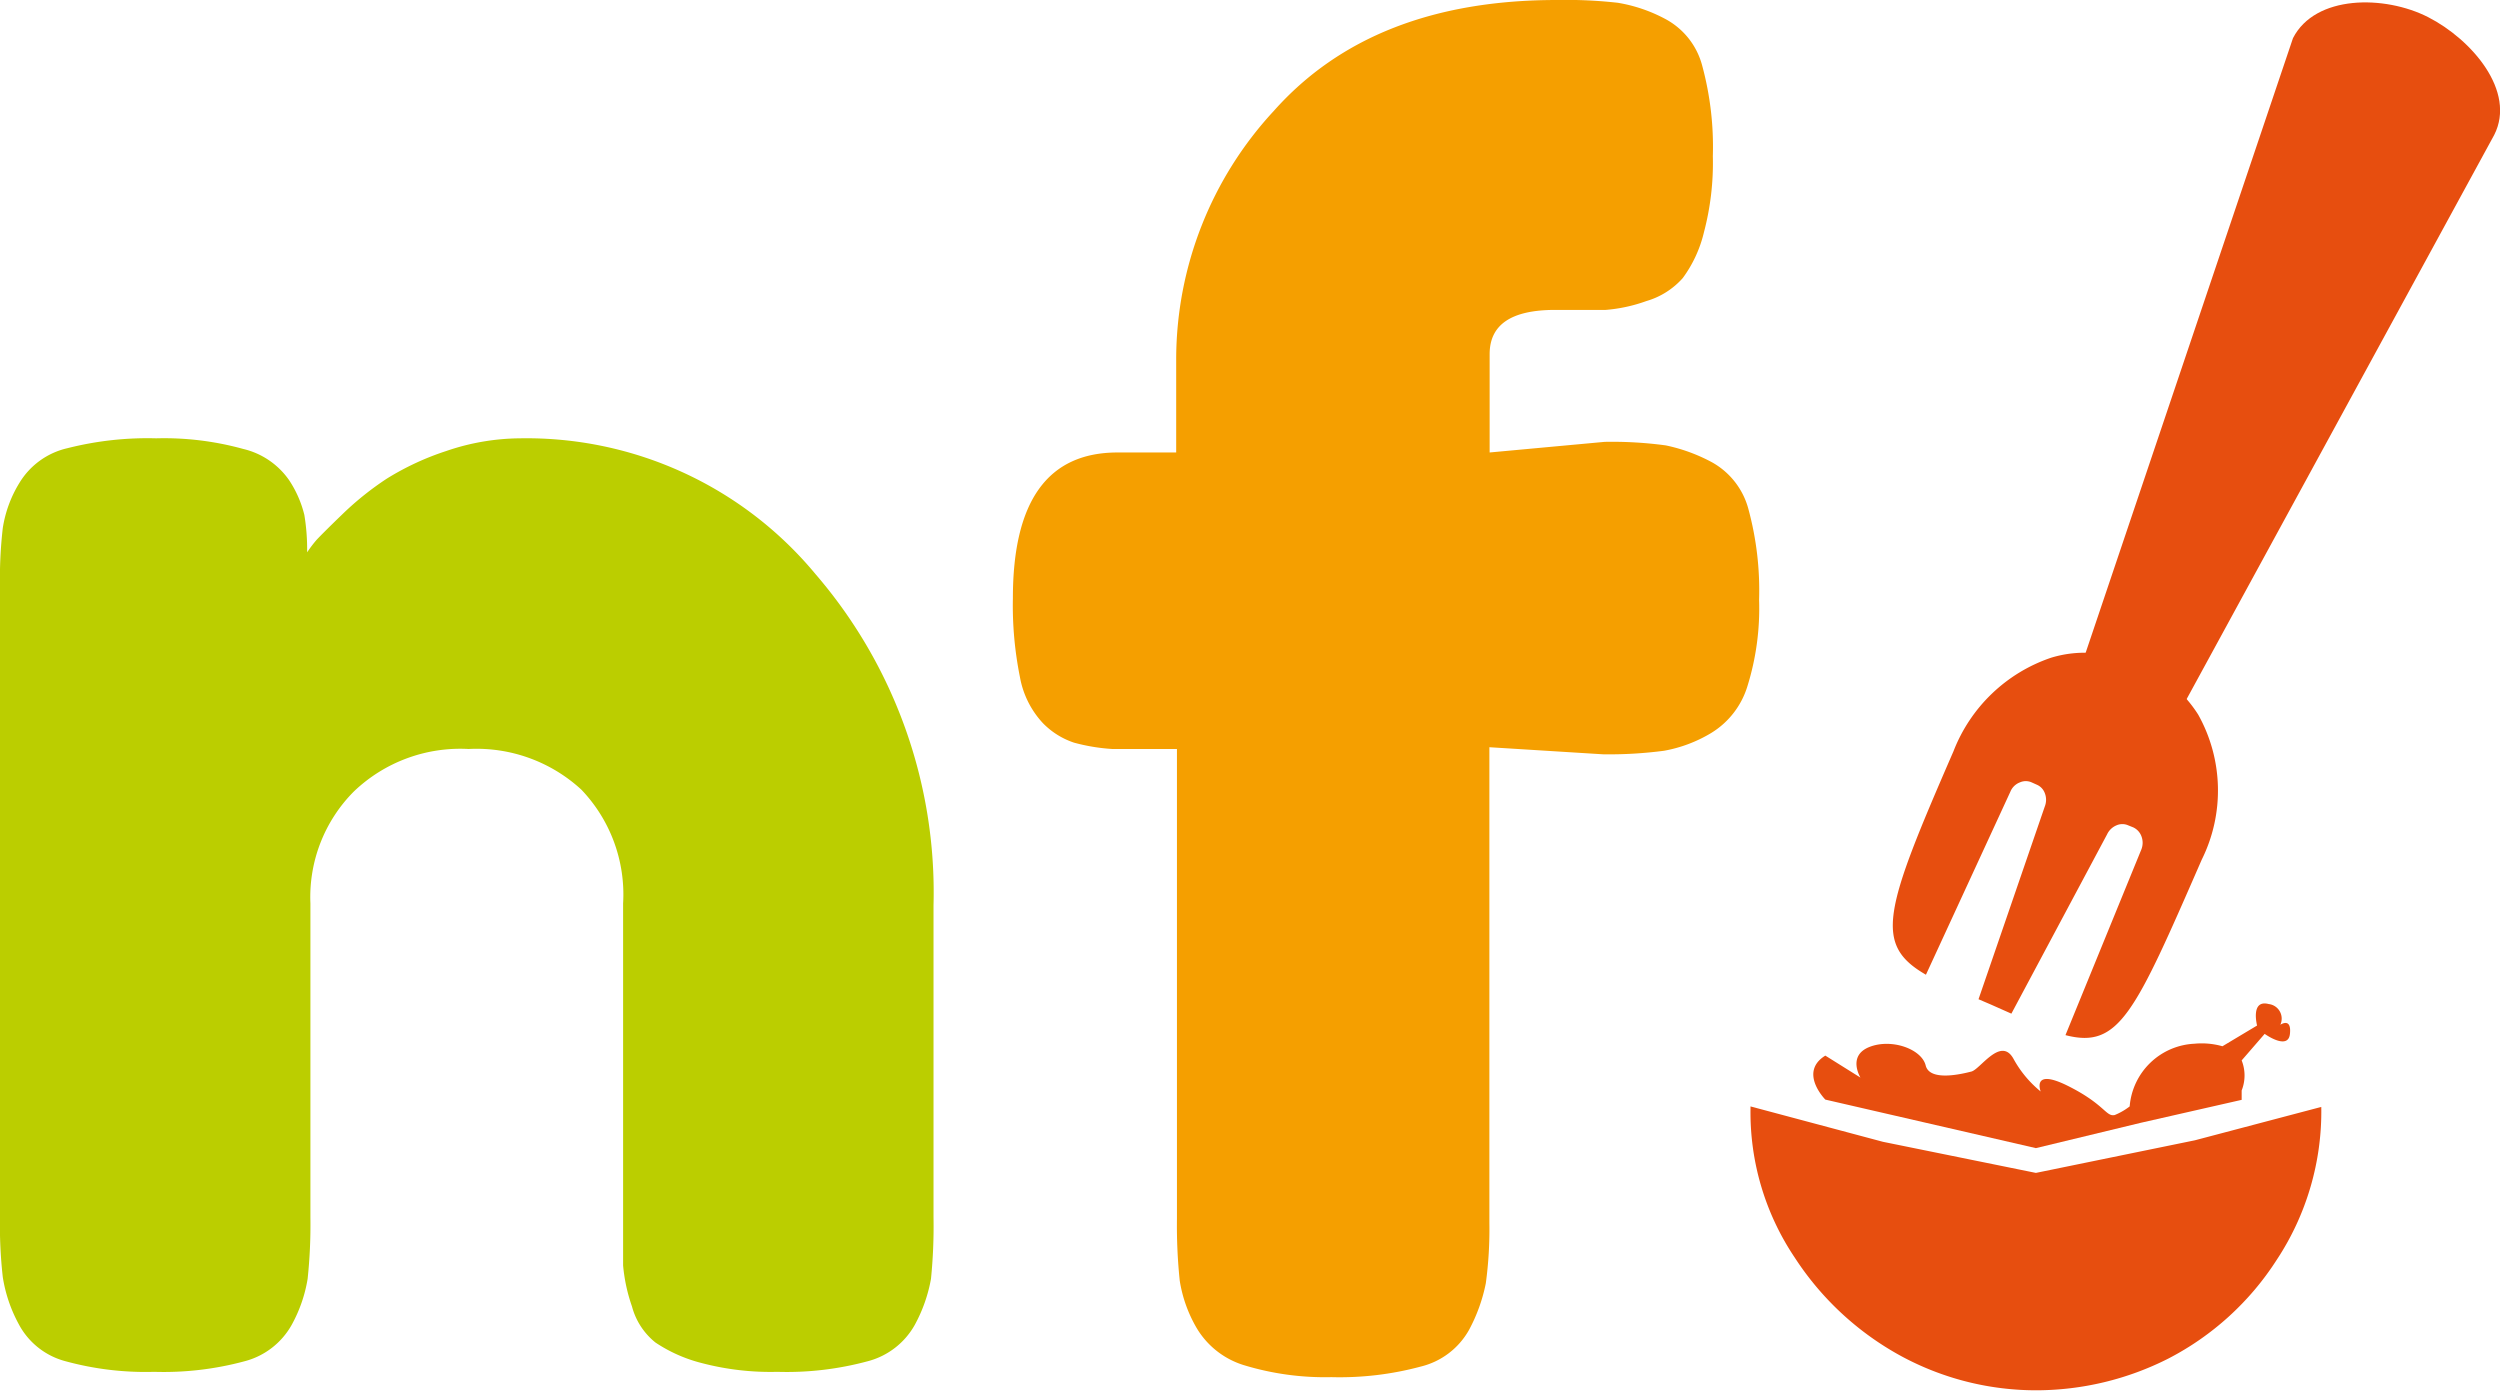
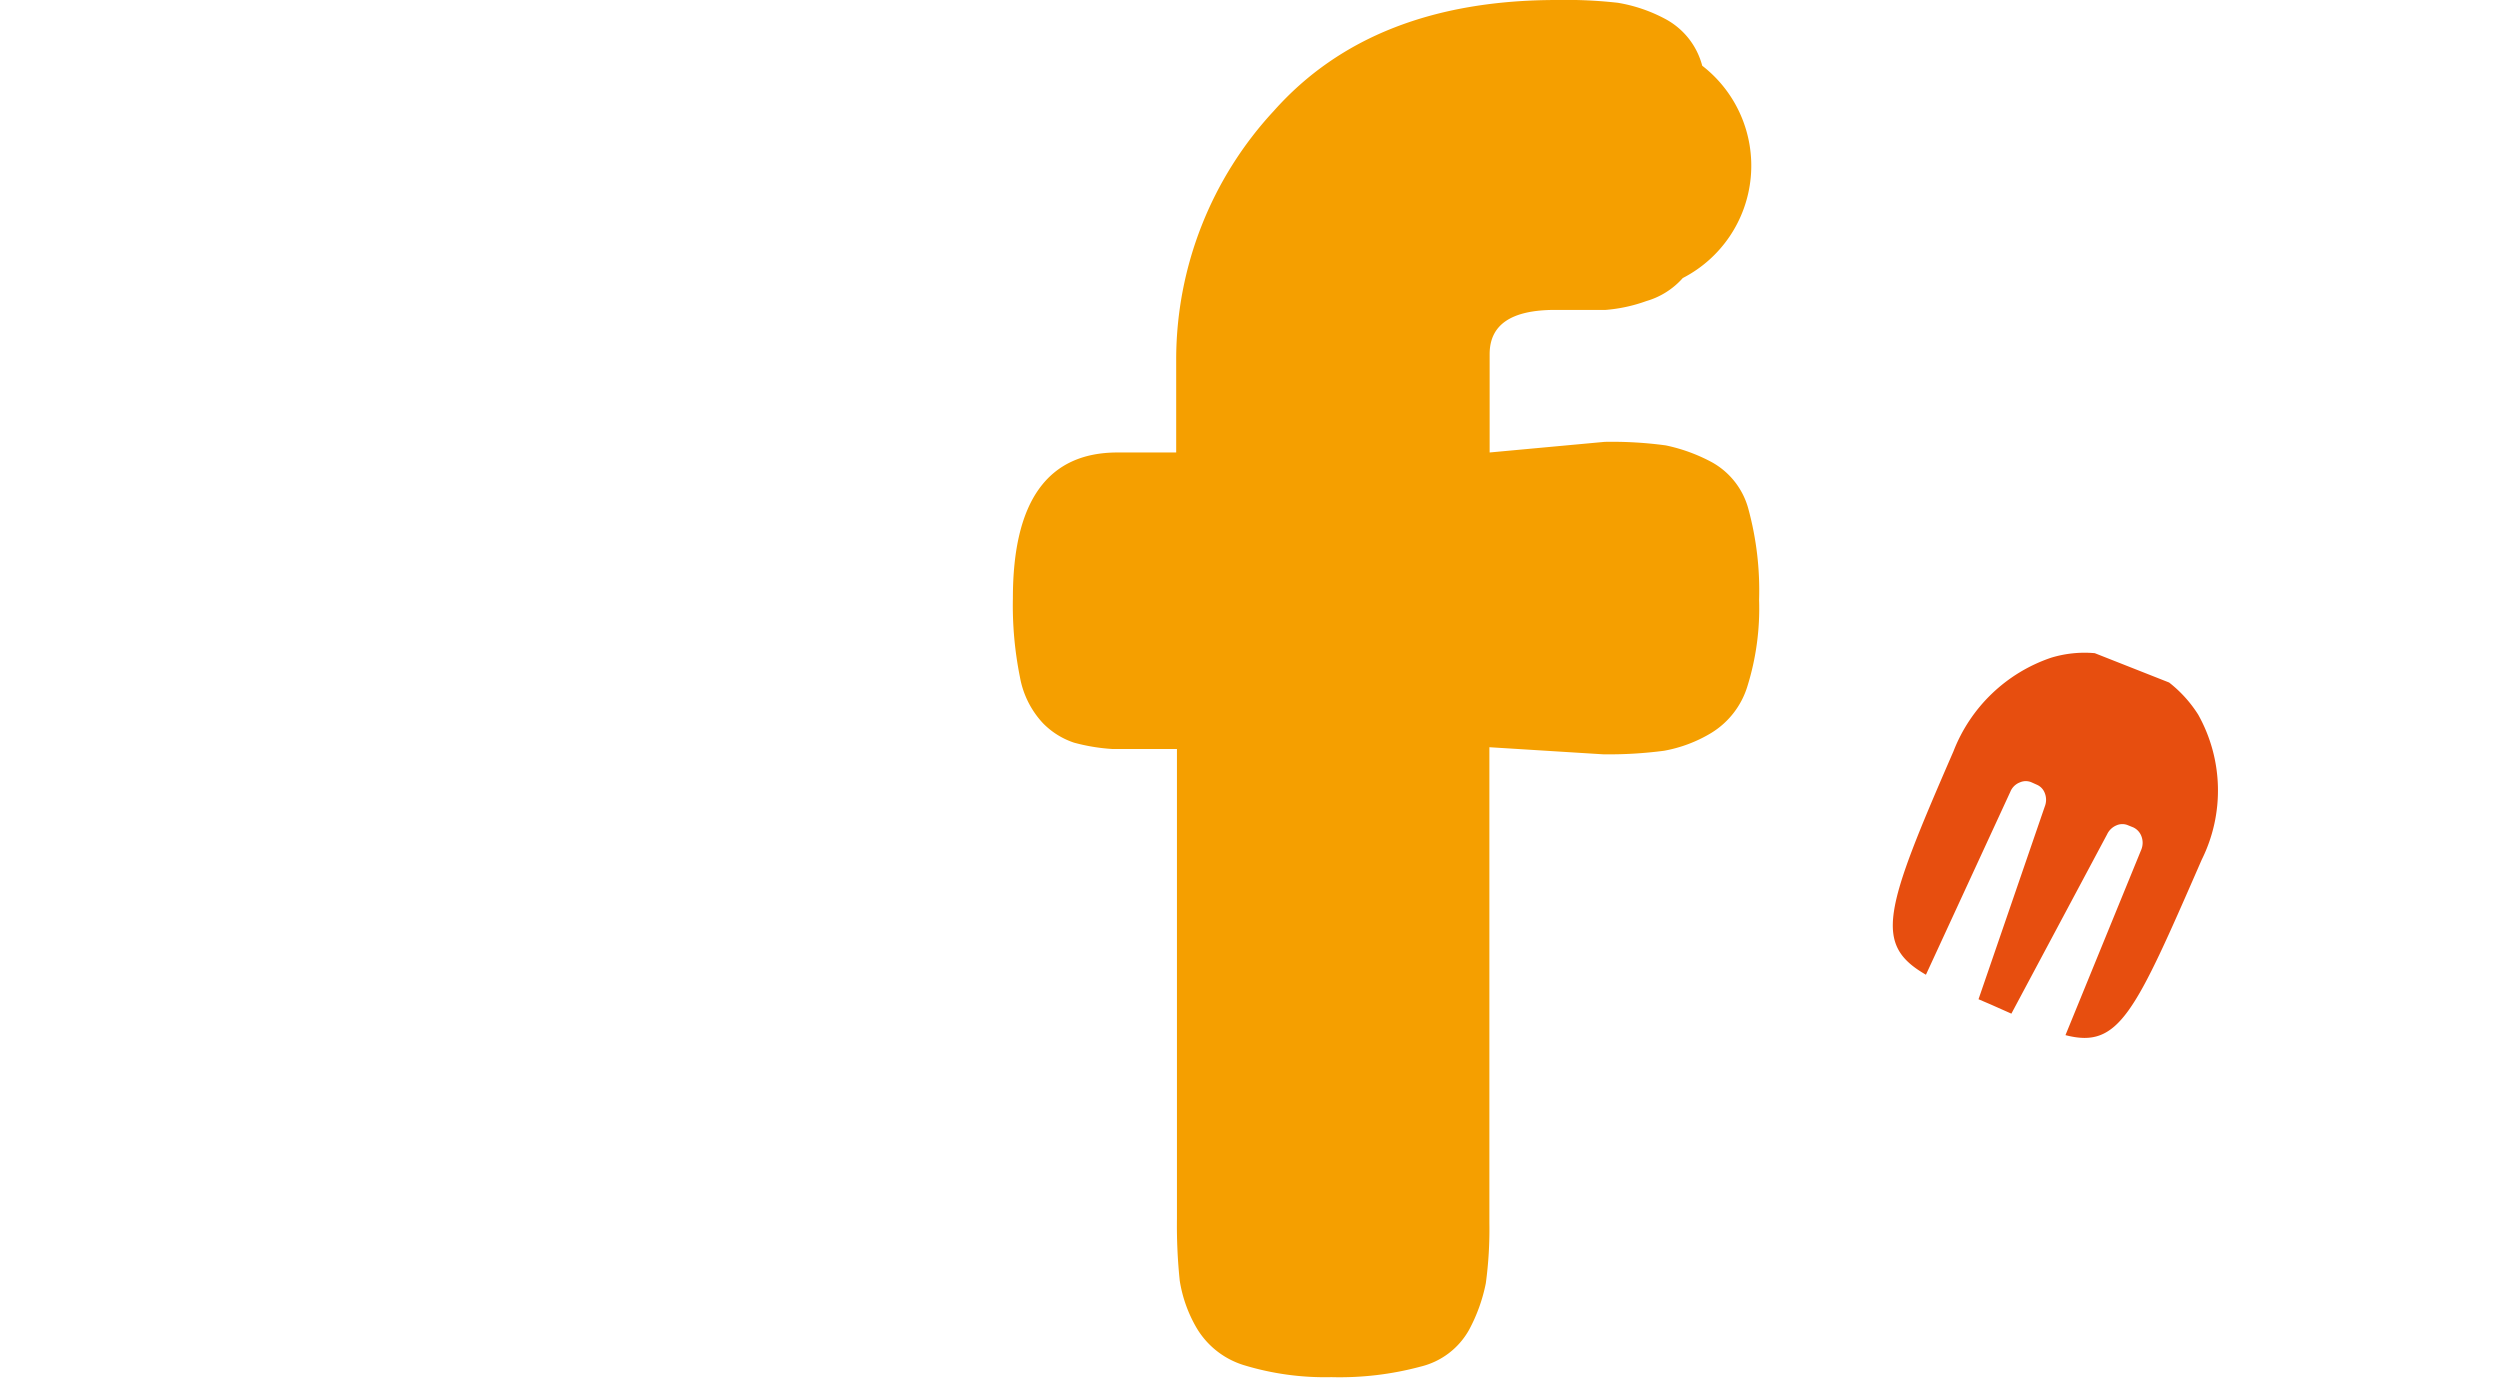
<svg xmlns="http://www.w3.org/2000/svg" viewBox="0 0 98.9 55.02">
  <defs>
    <style>.cls-1{fill:#f59f00;}.cls-2{fill:#bbce00;}.cls-3{fill:#e74e0f;}</style>
  </defs>
  <g id="Capa_2" data-name="Capa 2">
    <g id="Capa_1-2" data-name="Capa 1">
-       <path class="cls-1" d="M63.48,17.48a15.76,15.76,0,0,1,2.42.14,6.77,6.77,0,0,1,1.83.67,3,3,0,0,1,1.44,1.86,12.29,12.29,0,0,1,.42,3.58,10.35,10.35,0,0,1-.46,3.41A3.29,3.29,0,0,1,67.69,29a5.49,5.49,0,0,1-1.86.7,16.61,16.61,0,0,1-2.42.14l-4.49-.28V48.38a15.91,15.91,0,0,1-.14,2.38,6.59,6.59,0,0,1-.67,1.86,3,3,0,0,1-1.9,1.44,12.32,12.32,0,0,1-3.54.42A11,11,0,0,1,49.19,54a3.3,3.3,0,0,1-1.86-1.48,5.36,5.36,0,0,1-.66-1.86,21.1,21.1,0,0,1-.11-2.45V29.63H44a7.5,7.5,0,0,1-1.51-.25,3.07,3.07,0,0,1-1.23-.77,3.59,3.59,0,0,1-.91-1.82,14.31,14.31,0,0,1-.28-3.13q0-5.76,4.14-5.76h2.32V14.18a14.47,14.47,0,0,1,3.86-9.79Q54.29,0,61.59,0A18.33,18.33,0,0,1,64,.11a6.09,6.09,0,0,1,1.86.63A2.94,2.94,0,0,1,67.34,2.6a12.29,12.29,0,0,1,.42,3.58,10.73,10.73,0,0,1-.35,3A5,5,0,0,1,66.57,11a3.06,3.06,0,0,1-1.44.91,6.19,6.19,0,0,1-1.61.35c-.45,0-1.12,0-2,0-1.73,0-2.59.58-2.59,1.75V17.9Z" />
-       <path class="cls-2" d="M20.57,17.34a14.85,14.85,0,0,1,11.69,5.37,19.29,19.29,0,0,1,4.67,13.1V48.17a20.75,20.75,0,0,1-.1,2.42,6,6,0,0,1-.64,1.82,3,3,0,0,1-1.86,1.44,12.29,12.29,0,0,1-3.58.42,10.7,10.7,0,0,1-3-.35,5.88,5.88,0,0,1-1.82-.81A2.72,2.72,0,0,1,25,51.68a6.7,6.7,0,0,1-.35-1.62c0-.42,0-1.08,0-2V35.74a6,6,0,0,0-1.65-4.5,6.12,6.12,0,0,0-4.46-1.61A6.09,6.09,0,0,0,14,31.31a5.92,5.92,0,0,0-1.72,4.43V48.17a20.28,20.28,0,0,1-.11,2.42,5.65,5.65,0,0,1-.63,1.82,3,3,0,0,1-1.86,1.44,12.29,12.29,0,0,1-3.58.42,12,12,0,0,1-3.51-.42A2.94,2.94,0,0,1,.74,52.38a5.75,5.75,0,0,1-.63-1.86A18.41,18.41,0,0,1,0,48.09V23.24a17.53,17.53,0,0,1,.11-2.35A4.81,4.81,0,0,1,.77,19.1a3,3,0,0,1,1.9-1.37,12.88,12.88,0,0,1,3.51-.39,11.73,11.73,0,0,1,3.44.42A3.07,3.07,0,0,1,11.44,19a4.35,4.35,0,0,1,.6,1.37,8.36,8.36,0,0,1,.11,1.48,5.12,5.12,0,0,1,.38-.5c.17-.18.52-.53,1.06-1.05a11.89,11.89,0,0,1,1.72-1.37,10.82,10.82,0,0,1,2.35-1.09A9.16,9.16,0,0,1,20.57,17.34Z" />
-       <path class="cls-3" d="M86.13,28.34l12.54-23c.88-1.73-.89-3.78-2.61-4.66s-4.47-.89-5.35.83L82.27,26.53" />
-       <path class="cls-3" d="M80.54,46.4l-6.05-1.23-5.24-1.4v.09A10.3,10.3,0,0,0,71,49.75a11.67,11.67,0,0,0,4.29,3.94A11.22,11.22,0,0,0,80.58,55a11.59,11.59,0,0,0,5.19-1.25,11.2,11.2,0,0,0,4.29-3.9,10.65,10.65,0,0,0,1.77-6.06v0l-5,1.32Z" />
-       <path class="cls-3" d="M90.21,40.54a.58.58,0,0,0-.46-.82c-.73-.19-.46.85-.46.85l-1.37.82a3,3,0,0,0-1.11-.1,2.7,2.7,0,0,0-2.56,2.48h0a2.53,2.53,0,0,1-.59.34c-.35.08-.39-.42-1.85-1.15s-1.08.22-1.08.22a4.36,4.36,0,0,1-1.08-1.3c-.5-.89-1.31.42-1.66.51s-1.65.41-1.81-.24-1.35-1.08-2.23-.73-.35,1.21-.35,1.21l-1.39-.87c-1.07.66,0,1.74,0,1.74l8.33,1.92,4.14-1h0l4-.91v-.37a1.61,1.61,0,0,0,0-1.19l.91-1.05s.93.67,1,0S90.21,40.54,90.21,40.54Z" />
+       <path class="cls-1" d="M63.48,17.48a15.76,15.76,0,0,1,2.42.14,6.77,6.77,0,0,1,1.83.67,3,3,0,0,1,1.44,1.86,12.29,12.29,0,0,1,.42,3.58,10.35,10.35,0,0,1-.46,3.41A3.29,3.29,0,0,1,67.69,29a5.49,5.49,0,0,1-1.86.7,16.61,16.61,0,0,1-2.42.14l-4.49-.28V48.38a15.91,15.91,0,0,1-.14,2.38,6.59,6.59,0,0,1-.67,1.86,3,3,0,0,1-1.9,1.44,12.32,12.32,0,0,1-3.54.42A11,11,0,0,1,49.19,54a3.3,3.3,0,0,1-1.86-1.48,5.36,5.36,0,0,1-.66-1.86,21.1,21.1,0,0,1-.11-2.45V29.63H44a7.5,7.5,0,0,1-1.51-.25,3.07,3.07,0,0,1-1.23-.77,3.59,3.59,0,0,1-.91-1.82,14.31,14.31,0,0,1-.28-3.13q0-5.76,4.14-5.76h2.32V14.18a14.47,14.47,0,0,1,3.86-9.79Q54.29,0,61.59,0A18.33,18.33,0,0,1,64,.11a6.09,6.09,0,0,1,1.86.63A2.94,2.94,0,0,1,67.34,2.6A5,5,0,0,1,66.57,11a3.06,3.06,0,0,1-1.44.91,6.19,6.19,0,0,1-1.61.35c-.45,0-1.12,0-2,0-1.73,0-2.59.58-2.59,1.75V17.9Z" />
      <path class="cls-3" d="M82.87,25.84a4.54,4.54,0,0,0-1.73.18,6.32,6.32,0,0,0-3.86,3.7c-2.75,6.32-3.17,7.64-1.09,8.84l3.34-7.24a.66.66,0,0,1,.38-.37.57.57,0,0,1,.46,0l.2.09a.58.58,0,0,1,.32.33.72.72,0,0,1,0,.54l-2.62,7.62.49.21.81.36L83.36,33a.71.71,0,0,1,.37-.35.57.57,0,0,1,.46,0l.2.08a.63.63,0,0,1,.32.34.72.72,0,0,1,0,.54l-3,7.34c2.12.55,2.73-.84,5.39-6.94a6.15,6.15,0,0,0-.14-5.74A5,5,0,0,0,85.81,27" />
    </g>
  </g>
</svg>